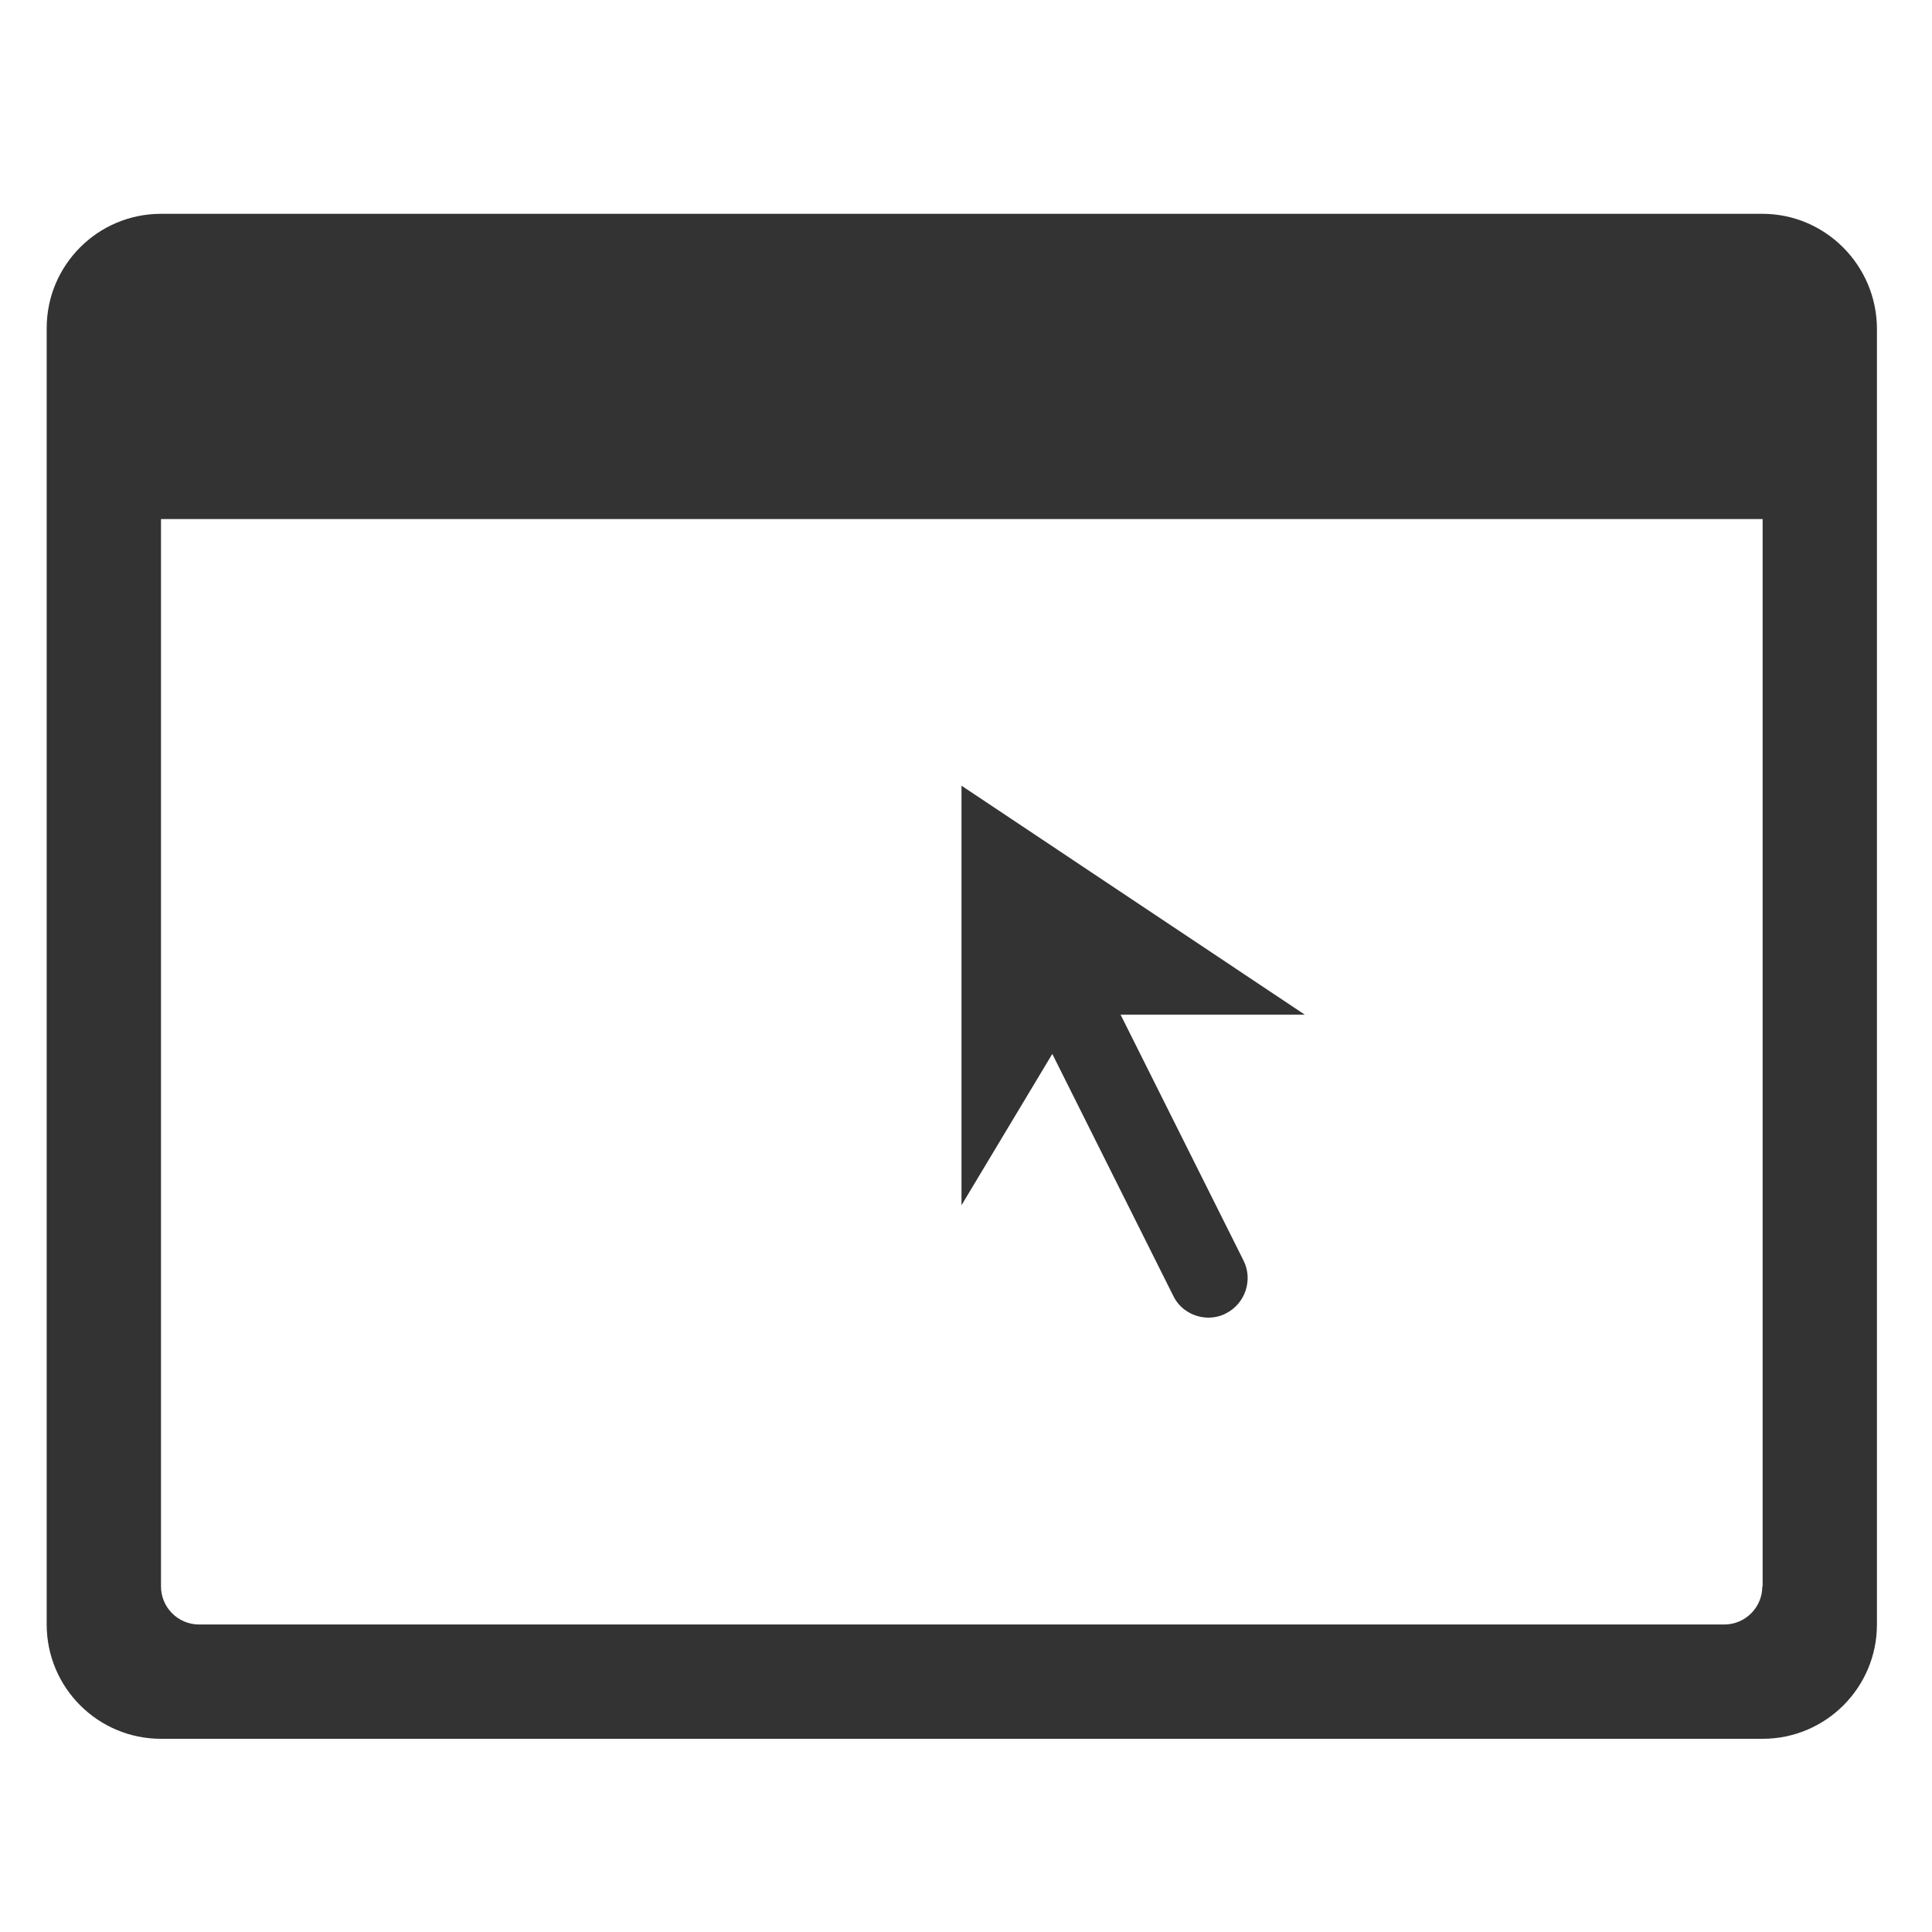
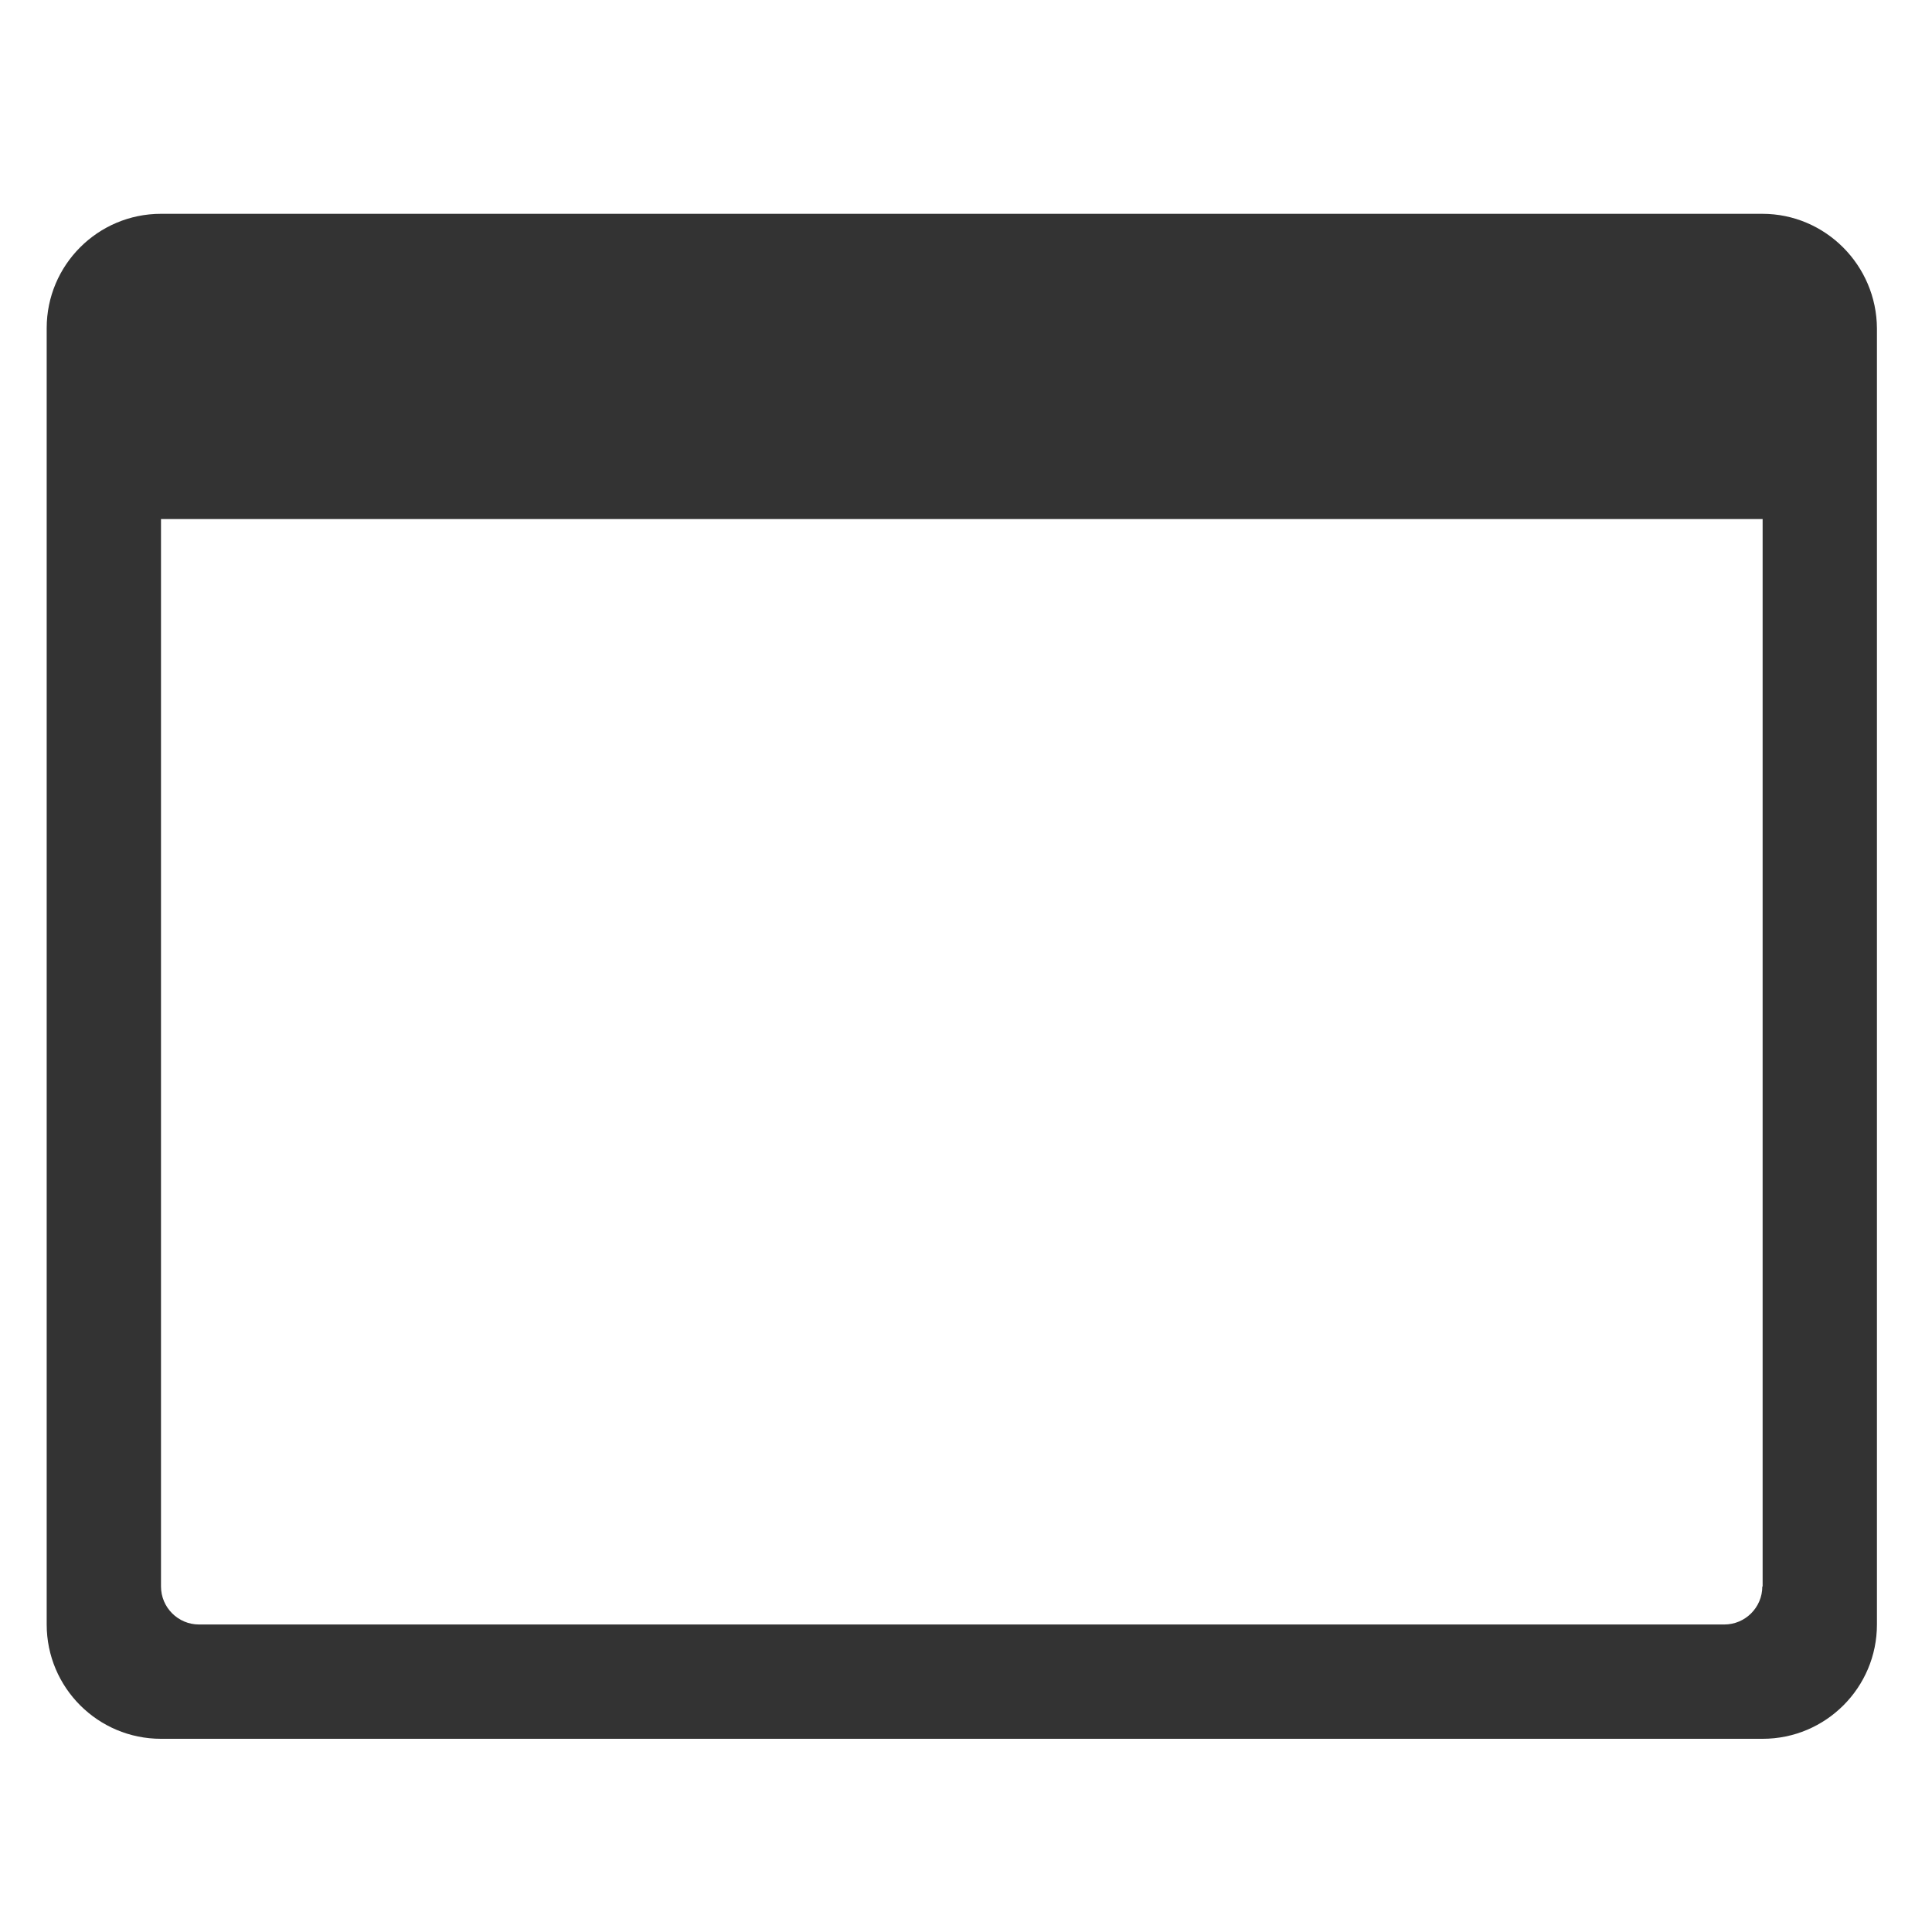
<svg xmlns="http://www.w3.org/2000/svg" id="Layer_1" viewBox="0 0 600 600">
  <style>
    .st0{fill:#333}
  </style>
  <path class="st0" d="M547.3 66.4H50c-19.6 0-35.5 15.9-35.5 35.5v402.6c0 19.6 15.9 35.5 35.5 35.5h497.4c19.6 0 35.5-15.9 35.5-35.5V102c-.1-19.6-16-35.6-35.6-35.6zm0 426.3c0 6.5-5.3 11.8-11.8 11.8H61.8c-6.5 0-11.8-5.3-11.8-11.8V161.2h497.4v331.5z" />
-   <path class="st0" d="M364.4 402.5c2.1 4.3 6.5 6.7 10.9 6.7 1.8 0 3.7-.4 5.4-1.3 6-3 8.5-10.4 5.5-16.4L348 315.1h57.2L298.6 244v130.3l28.2-47 37.6 75.2z" />
</svg>